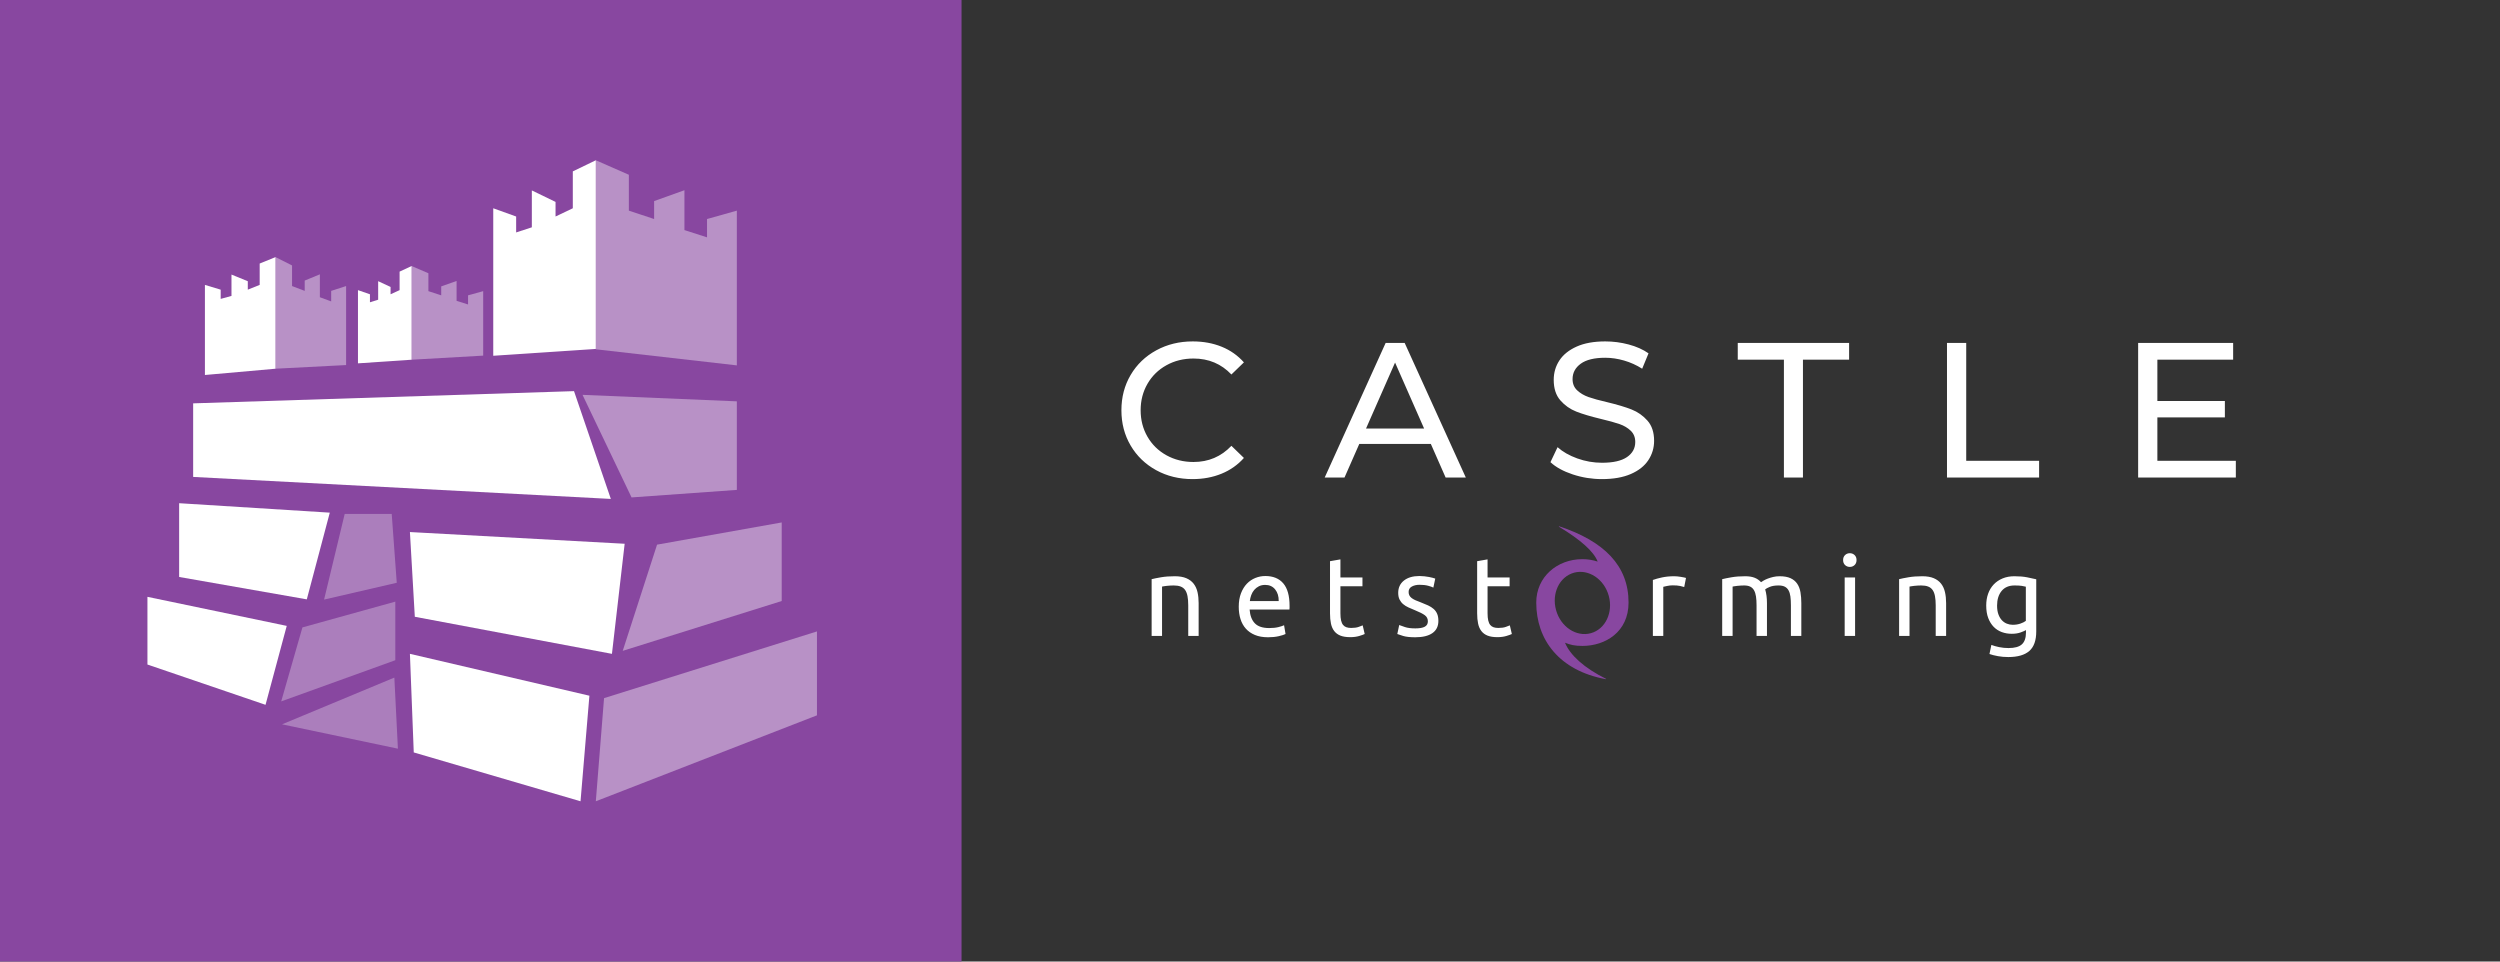
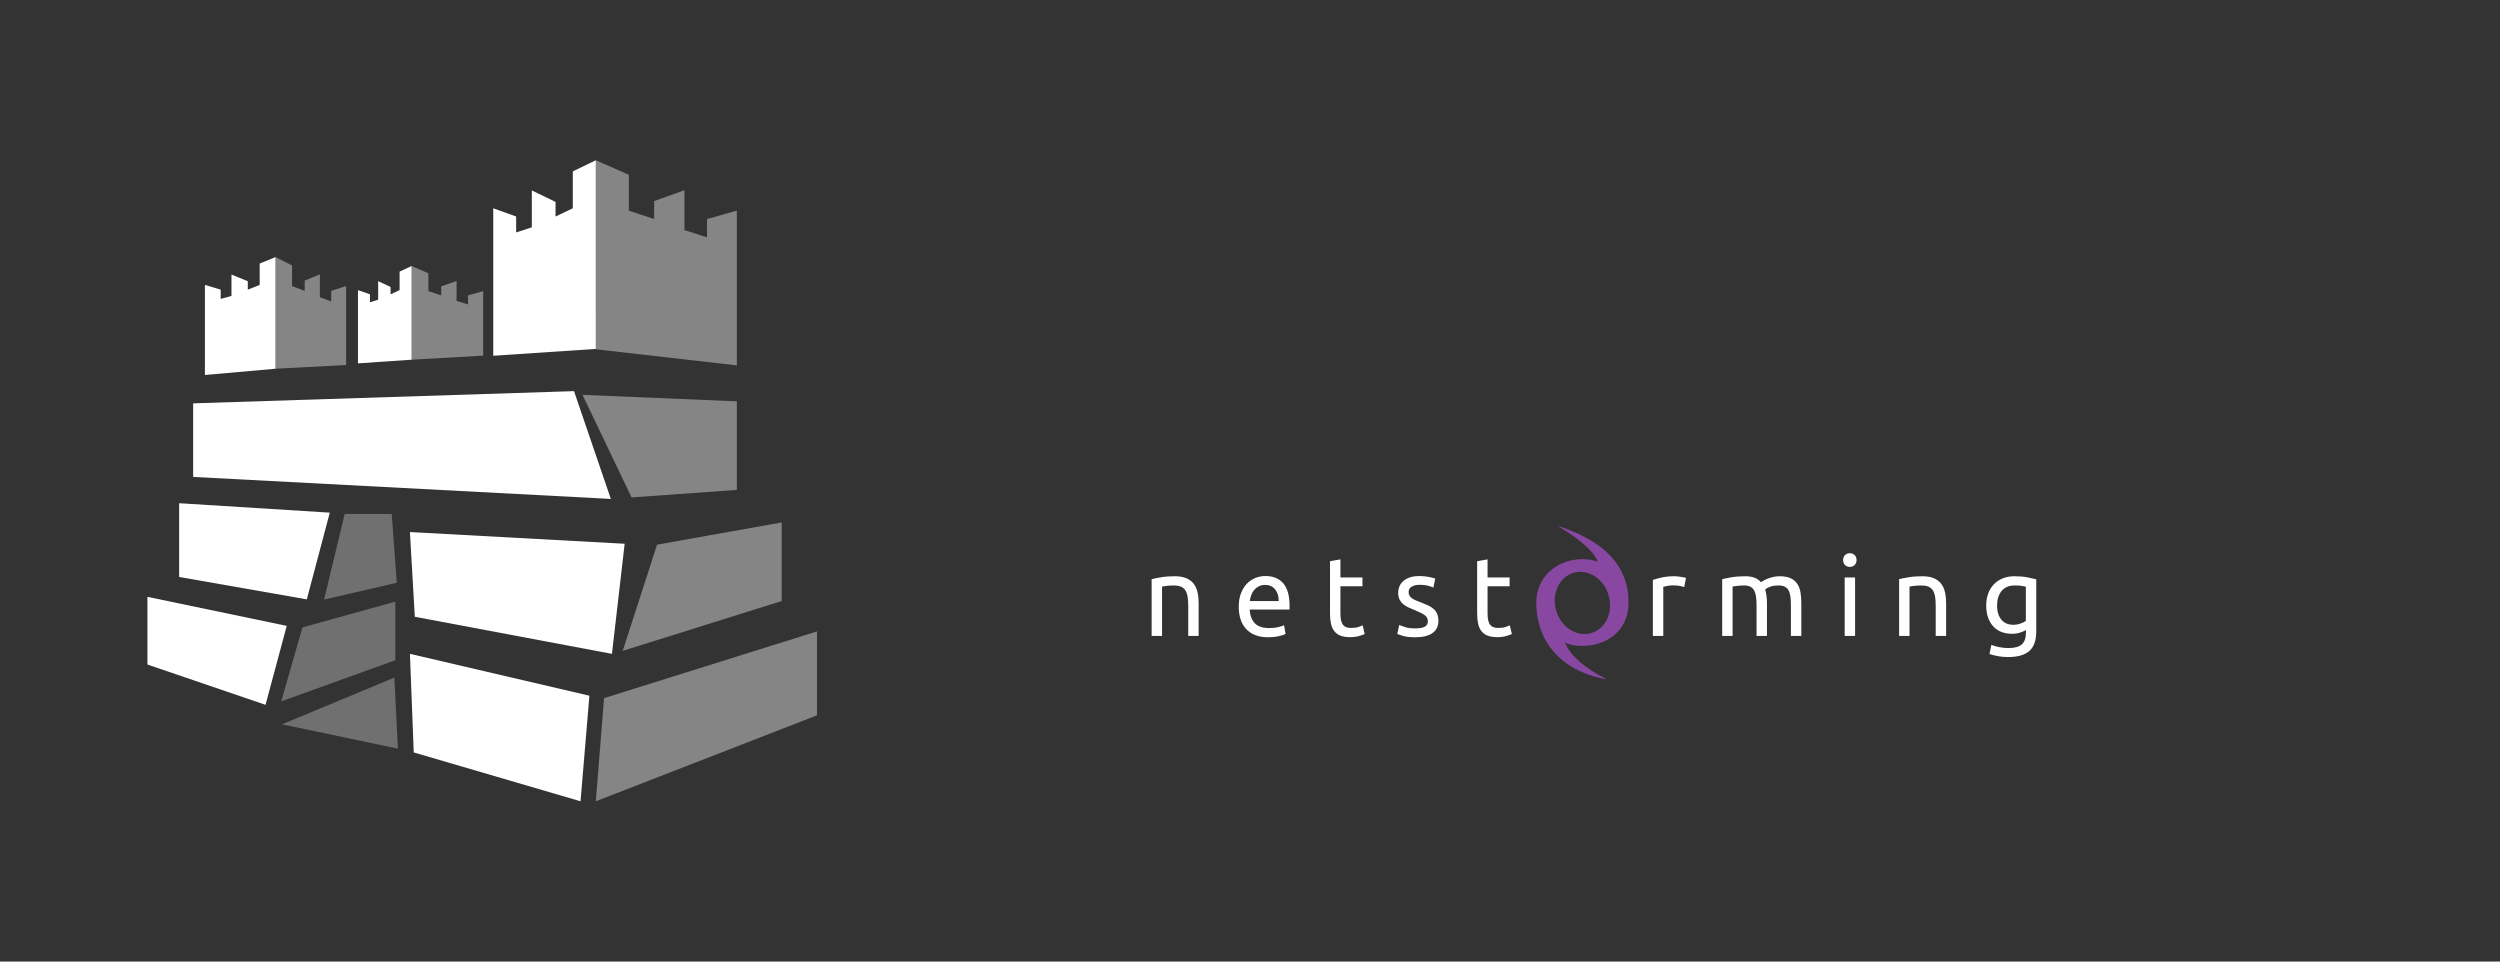
<svg xmlns="http://www.w3.org/2000/svg" width="390px" height="150px" viewBox="0 0 390 150" version="1.1">
  <rect x="0" y="0" width="390" height="150" fill="#333333" stroke="none" />
  <title>towers_logo</title>
  <g id="DEFINITIVI" stroke="none" stroke-width="1" fill="none" fill-rule="evenodd">
    <g id="rebranding-products-small-size-v15" transform="translate(-404, -1125)">
      <g id="castle_logo" transform="translate(0, 800)">
        <g id="Group-4" transform="translate(404, 325)">
          <g id="Group-2">
-             <rect id="Rectangle" fill="#8847A0" transform="translate(75, 75) scale(-1, 1) translate(-75, -75) " x="0" y="0" width="150" height="150" />
            <g id="Group-9" transform="translate(23, 25)" fill="#FFFFFF">
              <g id="Group-4" transform="translate(36.145, 53.451) scale(-1, 1) translate(-36.145, -53.451) translate(-0, 15.108)">
                <polygon id="Path-3" points="63.323 18.391 52.31 17.411 52.31 0 54.78 1.005 54.78 4.336 56.634 5.08 56.634 3.762 59.179 2.724 59.179 6.056 60.864 6.52 60.864 5.08 63.323 4.336" />
                <polygon id="Path-4" opacity="0.4" points="52.31 17.411 41.297 16.842 41.297 4.516 43.627 5.269 43.627 6.911 45.39 6.26 45.39 2.686 47.757 3.66 47.757 5.269 49.73 4.516 49.73 1.301 52.31 0" />
                <polygon id="Path-5" points="5.744 20.91 0 37.724 65.158 34.292 65.158 22.815" />
                <polygon id="Path-7" points="53.868 69.844 72.29 63.558 72.29 52.999 50.559 57.531" />
                <polygon id="Path-10" opacity="0.3" points="33.621 62.884 51.424 69.31 48.111 57.767 33.621 53.746" />
                <polygon id="Path-10-Copy" opacity="0.3" points="33.217 76.686 51.291 72.886 33.772 65.596" />
                <polygon id="Path-10" opacity="0.3" points="33.397 50.804 44.733 53.426 41.517 40.067 34.182 40.067" />
              </g>
              <g id="Group-10" transform="translate(32.843, 16.5)">
                <polygon id="Path-3" transform="translate(4.186, 7.591) scale(-1, 1) translate(-4.186, -7.591) " points="8.372 15.182 0 14.616 0 0 1.878 0.872 1.878 3.762 3.287 4.408 3.287 3.264 5.222 2.363 5.222 5.254 6.503 5.657 6.503 4.408 8.372 3.762" />
                <polygon id="Path-4" opacity="0.4" transform="translate(13.953, 7.308) scale(-1, 1) translate(-13.953, -7.308) " points="19.535 14.616 8.372 13.978 8.372 3.919 10.733 4.572 10.733 5.996 12.521 5.431 12.521 2.33 14.92 3.176 14.92 4.572 16.919 3.919 16.919 1.129 19.535 0" />
              </g>
              <polygon id="Path-6" transform="translate(16.697, 61) scale(-1, 1) translate(-16.697, -61) " points="8.533 68.5 28.447 65.007 28.447 53.5 4.947 54.973" />
              <polygon id="Path-6" transform="translate(57.697, 67.5) scale(-1, 1) translate(-57.697, -67.5) " points="40.947 59.826 42.931 77 73.683 71.216 74.447 58" />
              <polygon id="Path-7" transform="translate(54.947, 88.5) scale(-1, 1) translate(-54.947, -88.5) " points="40.947 83.531 42.332 100 68.348 92.379 68.947 77" />
              <polygon id="Path-8" opacity="0.4" transform="translate(79.91, 44.598) scale(-1, 1) translate(-79.91, -44.598) " points="91.947 36.597 67.873 37.608 67.873 51.424 84.298 52.598" />
              <polygon id="Path-9" opacity="0.4" transform="translate(86.546, 66.516) scale(-1, 1) translate(-86.546, -66.516) " points="74.145 56.5 74.145 68.758 98.947 76.533 93.591 59.964" />
              <polygon id="Path-10" opacity="0.4" transform="translate(87.197, 86.75) scale(-1, 1) translate(-87.197, -86.75) " points="69.947 73.5 69.947 86.591 104.447 100 103.162 83.909" />
              <polygon id="Path-3-Copy" transform="translate(61.947, 15.25) scale(-1, 1) translate(-61.947, -15.25) " points="69.947 30.5 53.947 29.432 53.947 0 57.536 1.736 57.536 7.49 60.229 8.775 60.229 6.498 63.927 4.705 63.927 10.46 66.375 11.262 66.375 8.775 69.947 7.49" />
              <polygon id="Path-4-Copy" opacity="0.4" transform="translate(80.943, 16) scale(-1, 1) translate(-80.943, -16) " points="91.947 29.489 69.938 32 69.938 7.859 74.591 9.169 74.591 12.025 78.114 10.893 78.114 4.673 82.844 6.369 82.844 9.169 86.783 7.859 86.783 2.264 91.938 0" />
            </g>
          </g>
          <g id="txt" transform="translate(174.94, 53.26)">
-             <path d="M11.1,21.48 C12.74,21.48 14.245,21.2 15.615,20.64 C16.985,20.08 18.15,19.26 19.11,18.18 L19.11,18.18 L17.16,16.29 C15.56,17.97 13.59,18.81 11.25,18.81 C9.69,18.81 8.28,18.46 7.02,17.76 C5.76,17.06 4.775,16.095 4.065,14.865 C3.355,13.635 3,12.26 3,10.74 C3,9.22 3.355,7.845 4.065,6.615 C4.775,5.385 5.76,4.42 7.02,3.72 C8.28,3.02 9.69,2.67 11.25,2.67 C13.61,2.67 15.58,3.5 17.16,5.16 L17.16,5.16 L19.11,3.27 C18.15,2.19 16.99,1.375 15.63,0.825 C14.27,0.275 12.77,0 11.13,0 C9.03,0 7.13,0.465 5.43,1.395 C3.73,2.325 2.4,3.605 1.44,5.235 C0.48,6.865 0,8.7 0,10.74 C0,12.78 0.48,14.615 1.44,16.245 C2.4,17.875 3.725,19.155 5.415,20.085 C7.105,21.015 9,21.48 11.1,21.48 Z M34.8,21.24 L37.11,15.99 L48.27,15.99 L50.58,21.24 L53.73,21.24 L44.19,0.24 L41.22,0.24 L31.71,21.24 L34.8,21.24 Z M47.22,13.59 L38.16,13.59 L42.69,3.3 L47.22,13.59 Z M74.97,21.48 C76.75,21.48 78.25,21.215 79.47,20.685 C80.69,20.155 81.6,19.435 82.2,18.525 C82.8,17.615 83.1,16.61 83.1,15.51 C83.1,14.19 82.755,13.14 82.065,12.36 C81.375,11.58 80.55,11 79.59,10.62 C78.63,10.24 77.36,9.86 75.78,9.48 C74.56,9.2 73.595,8.935 72.885,8.685 C72.175,8.435 71.58,8.085 71.1,7.635 C70.62,7.185 70.38,6.6 70.38,5.88 C70.38,4.9 70.805,4.1 71.655,3.48 C72.505,2.86 73.78,2.55 75.48,2.55 C76.44,2.55 77.42,2.695 78.42,2.985 C79.42,3.275 80.36,3.7 81.24,4.26 L81.24,4.26 L82.23,1.86 C81.37,1.26 80.34,0.8 79.14,0.48 C77.94,0.16 76.72,0 75.48,0 C73.7,0 72.21,0.27 71.01,0.81 C69.81,1.35 68.915,2.07 68.325,2.97 C67.735,3.87 67.44,4.88 67.44,6 C67.44,7.34 67.785,8.405 68.475,9.195 C69.165,9.985 69.995,10.57 70.965,10.95 C71.935,11.33 73.21,11.71 74.79,12.09 C76.05,12.39 77.025,12.66 77.715,12.9 C78.405,13.14 78.985,13.485 79.455,13.935 C79.925,14.385 80.16,14.97 80.16,15.69 C80.16,16.67 79.73,17.455 78.87,18.045 C78.01,18.635 76.71,18.93 74.97,18.93 C73.65,18.93 72.365,18.705 71.115,18.255 C69.865,17.805 68.84,17.22 68.04,16.5 L68.04,16.5 L66.93,18.84 C67.77,19.62 68.925,20.255 70.395,20.745 C71.865,21.235 73.39,21.48 74.97,21.48 Z M106.32,21.24 L106.32,2.85 L113.52,2.85 L113.52,0.24 L96.15,0.24 L96.15,2.85 L103.35,2.85 L103.35,21.24 L106.32,21.24 Z M143.16,21.24 L143.16,18.63 L131.79,18.63 L131.79,0.24 L128.79,0.24 L128.79,21.24 L143.16,21.24 Z M173.85,21.24 L173.85,18.63 L161.61,18.63 L161.61,11.85 L172.14,11.85 L172.14,9.3 L161.61,9.3 L161.61,2.85 L173.43,2.85 L173.43,0.24 L158.61,0.24 L158.61,21.24 L173.85,21.24 Z" id="CASTLE" fill="#FFFFFF" fill-rule="nonzero" />
            <g id="Group-47-Copy-5" transform="translate(4.715, 28.84)">
              <path d="M0,8.25 C0.372,8.156 0.867,8.057 1.484,7.952 C2.101,7.847 2.811,7.794 3.614,7.794 C4.336,7.794 4.935,7.896 5.413,8.101 C5.89,8.306 6.271,8.592 6.556,8.96 C6.842,9.328 7.042,9.769 7.159,10.284 C7.275,10.798 7.333,11.365 7.333,11.984 L7.333,17.104 L5.71,17.104 L5.71,12.335 C5.71,11.774 5.672,11.295 5.596,10.897 C5.52,10.5 5.395,10.179 5.221,9.933 C5.046,9.688 4.813,9.509 4.522,9.398 C4.231,9.287 3.87,9.232 3.44,9.232 C3.265,9.232 3.085,9.238 2.898,9.249 C2.712,9.261 2.535,9.276 2.366,9.293 C2.197,9.311 2.046,9.331 1.912,9.355 C1.778,9.378 1.682,9.395 1.624,9.407 L1.624,17.104 L0,17.104 L0,8.25 Z M13.59,12.563 C13.59,11.756 13.706,11.052 13.939,10.45 C14.172,9.848 14.48,9.349 14.864,8.951 C15.249,8.554 15.691,8.256 16.191,8.057 C16.692,7.858 17.204,7.759 17.728,7.759 C18.95,7.759 19.887,8.142 20.539,8.907 C21.191,9.673 21.517,10.839 21.517,12.405 L21.517,12.677 C21.517,12.788 21.511,12.89 21.499,12.984 L15.284,12.984 C15.353,13.931 15.627,14.649 16.104,15.14 C16.581,15.631 17.326,15.877 18.339,15.877 C18.909,15.877 19.39,15.827 19.78,15.728 C20.17,15.628 20.463,15.532 20.661,15.438 L20.888,16.806 C20.69,16.911 20.344,17.022 19.849,17.139 C19.355,17.256 18.793,17.314 18.164,17.314 C17.373,17.314 16.689,17.194 16.113,16.955 C15.537,16.715 15.062,16.385 14.69,15.964 C14.317,15.544 14.041,15.044 13.861,14.465 C13.68,13.887 13.59,13.253 13.59,12.563 Z M19.823,11.669 C19.835,10.932 19.652,10.328 19.273,9.854 C18.895,9.381 18.374,9.144 17.711,9.144 C17.338,9.144 17.009,9.217 16.724,9.363 C16.439,9.509 16.197,9.699 15.999,9.933 C15.802,10.167 15.647,10.436 15.537,10.74 C15.426,11.044 15.353,11.353 15.318,11.669 L19.823,11.669 Z M29.45,7.987 L32.889,7.987 L32.889,9.355 L29.45,9.355 L29.45,13.562 C29.45,14.018 29.485,14.395 29.554,14.693 C29.624,14.991 29.729,15.225 29.869,15.394 C30.008,15.564 30.183,15.684 30.392,15.754 C30.602,15.824 30.846,15.859 31.126,15.859 C31.615,15.859 32.008,15.804 32.304,15.693 C32.601,15.581 32.808,15.503 32.924,15.456 L33.238,16.806 C33.076,16.888 32.79,16.99 32.383,17.113 C31.976,17.235 31.51,17.297 30.986,17.297 C30.369,17.297 29.86,17.218 29.458,17.06 C29.057,16.902 28.734,16.666 28.489,16.35 C28.245,16.034 28.073,15.646 27.974,15.184 C27.875,14.722 27.826,14.188 27.826,13.58 L27.826,5.445 L29.45,5.164 L29.45,7.987 Z M41.136,15.929 C41.8,15.929 42.292,15.842 42.612,15.666 C42.932,15.491 43.092,15.21 43.092,14.825 C43.092,14.427 42.935,14.112 42.62,13.878 C42.306,13.644 41.788,13.381 41.067,13.089 C40.717,12.949 40.383,12.806 40.063,12.659 C39.742,12.513 39.466,12.341 39.233,12.142 C39,11.944 38.814,11.704 38.674,11.423 C38.535,11.143 38.465,10.798 38.465,10.389 C38.465,9.582 38.762,8.943 39.355,8.469 C39.949,7.996 40.758,7.759 41.782,7.759 C42.038,7.759 42.295,7.774 42.551,7.803 C42.807,7.832 43.045,7.867 43.267,7.908 C43.488,7.949 43.683,7.993 43.851,8.04 C44.02,8.086 44.151,8.127 44.244,8.162 L43.947,9.565 C43.773,9.471 43.499,9.375 43.127,9.276 C42.754,9.176 42.306,9.127 41.782,9.127 C41.328,9.127 40.933,9.217 40.595,9.398 C40.258,9.58 40.089,9.863 40.089,10.249 C40.089,10.447 40.127,10.623 40.202,10.775 C40.278,10.927 40.394,11.064 40.551,11.187 C40.709,11.309 40.904,11.423 41.136,11.529 C41.369,11.634 41.649,11.745 41.974,11.862 C42.405,12.025 42.789,12.186 43.127,12.344 C43.464,12.502 43.752,12.686 43.991,12.896 C44.23,13.106 44.413,13.361 44.541,13.659 C44.669,13.957 44.733,14.322 44.733,14.755 C44.733,15.596 44.422,16.233 43.799,16.666 C43.176,17.098 42.289,17.314 41.136,17.314 C40.333,17.314 39.705,17.247 39.251,17.113 C38.797,16.978 38.488,16.876 38.325,16.806 L38.622,15.403 C38.808,15.473 39.105,15.579 39.513,15.719 C39.92,15.859 40.461,15.929 41.136,15.929 Z M52.404,7.987 L55.844,7.987 L55.844,9.355 L52.404,9.355 L52.404,13.562 C52.404,14.018 52.439,14.395 52.509,14.693 C52.579,14.991 52.683,15.225 52.823,15.394 C52.963,15.564 53.137,15.684 53.347,15.754 C53.556,15.824 53.801,15.859 54.08,15.859 C54.569,15.859 54.962,15.804 55.259,15.693 C55.556,15.581 55.762,15.503 55.879,15.456 L56.193,16.806 C56.03,16.888 55.745,16.99 55.337,17.113 C54.93,17.235 54.464,17.297 53.941,17.297 C53.324,17.297 52.814,17.218 52.413,17.06 C52.011,16.902 51.688,16.666 51.444,16.35 C51.199,16.034 51.028,15.646 50.929,15.184 C50.83,14.722 50.78,14.188 50.78,13.58 L50.78,5.445 L52.404,5.164 L52.404,7.987 Z M81.545,7.794 C81.685,7.794 81.845,7.803 82.025,7.82 C82.206,7.838 82.383,7.861 82.558,7.891 C82.732,7.92 82.893,7.949 83.038,7.978 C83.184,8.007 83.291,8.034 83.361,8.057 L83.082,9.477 C82.954,9.431 82.741,9.375 82.444,9.311 C82.148,9.246 81.766,9.214 81.301,9.214 C80.998,9.214 80.698,9.246 80.402,9.311 C80.105,9.375 79.91,9.419 79.817,9.442 L79.817,17.104 L78.193,17.104 L78.193,8.373 C78.577,8.232 79.054,8.101 79.625,7.978 C80.195,7.856 80.835,7.794 81.545,7.794 Z M89.007,8.25 C89.379,8.156 89.871,8.057 90.482,7.952 C91.093,7.847 91.8,7.794 92.603,7.794 C93.185,7.794 93.674,7.873 94.07,8.031 C94.466,8.189 94.798,8.419 95.065,8.723 C95.147,8.665 95.275,8.583 95.449,8.478 C95.624,8.373 95.839,8.27 96.095,8.171 C96.351,8.072 96.637,7.984 96.951,7.908 C97.265,7.832 97.603,7.794 97.964,7.794 C98.662,7.794 99.232,7.896 99.675,8.101 C100.117,8.306 100.463,8.595 100.714,8.969 C100.964,9.343 101.133,9.787 101.22,10.301 C101.307,10.816 101.351,11.377 101.351,11.984 L101.351,17.104 L99.727,17.104 L99.727,12.335 C99.727,11.797 99.701,11.336 99.649,10.95 C99.596,10.564 99.497,10.243 99.352,9.986 C99.206,9.729 99.008,9.539 98.758,9.416 C98.508,9.293 98.185,9.232 97.789,9.232 C97.242,9.232 96.791,9.305 96.436,9.451 C96.081,9.597 95.839,9.729 95.711,9.845 C95.804,10.149 95.874,10.482 95.921,10.845 C95.967,11.207 95.991,11.587 95.991,11.984 L95.991,17.104 L94.367,17.104 L94.367,12.335 C94.367,11.797 94.338,11.336 94.28,10.95 C94.221,10.564 94.119,10.243 93.974,9.986 C93.828,9.729 93.631,9.539 93.38,9.416 C93.13,9.293 92.813,9.232 92.429,9.232 C92.266,9.232 92.091,9.238 91.905,9.249 C91.719,9.261 91.541,9.276 91.372,9.293 C91.204,9.311 91.049,9.331 90.91,9.355 C90.77,9.378 90.677,9.395 90.63,9.407 L90.63,17.104 L89.007,17.104 L89.007,8.25 Z M109.738,17.104 L108.114,17.104 L108.114,7.987 L109.738,7.987 L109.738,17.104 Z M108.917,6.339 C108.626,6.339 108.379,6.243 108.175,6.05 C107.971,5.857 107.869,5.597 107.869,5.269 C107.869,4.942 107.971,4.682 108.175,4.489 C108.379,4.296 108.626,4.2 108.917,4.2 C109.208,4.2 109.455,4.296 109.659,4.489 C109.863,4.682 109.965,4.942 109.965,5.269 C109.965,5.597 109.863,5.857 109.659,6.05 C109.455,6.243 109.208,6.339 108.917,6.339 Z M116.605,8.25 C116.978,8.156 117.473,8.057 118.089,7.952 C118.706,7.847 119.416,7.794 120.22,7.794 C120.941,7.794 121.541,7.896 122.018,8.101 C122.495,8.306 122.877,8.592 123.162,8.96 C123.447,9.328 123.648,9.769 123.764,10.284 C123.88,10.798 123.939,11.365 123.939,11.984 L123.939,17.104 L122.315,17.104 L122.315,12.335 C122.315,11.774 122.277,11.295 122.201,10.897 C122.126,10.5 122.001,10.179 121.826,9.933 C121.651,9.688 121.419,9.509 121.128,9.398 C120.837,9.287 120.476,9.232 120.045,9.232 C119.87,9.232 119.69,9.238 119.504,9.249 C119.318,9.261 119.14,9.276 118.971,9.293 C118.802,9.311 118.651,9.331 118.517,9.355 C118.383,9.378 118.287,9.395 118.229,9.407 L118.229,17.104 L116.605,17.104 L116.605,8.25 Z M136.394,16.192 C136.254,16.286 135.983,16.406 135.582,16.552 C135.18,16.698 134.712,16.771 134.176,16.771 C133.629,16.771 133.114,16.683 132.631,16.508 C132.148,16.332 131.726,16.061 131.365,15.693 C131.004,15.324 130.719,14.866 130.51,14.316 C130.3,13.767 130.195,13.112 130.195,12.353 C130.195,11.686 130.294,11.076 130.492,10.52 C130.69,9.965 130.978,9.486 131.356,9.083 C131.735,8.68 132.197,8.364 132.744,8.136 C133.292,7.908 133.908,7.794 134.595,7.794 C135.352,7.794 136.012,7.85 136.577,7.961 C137.142,8.072 137.616,8.174 138,8.268 L138,16.403 C138,17.805 137.639,18.822 136.917,19.453 C136.196,20.084 135.102,20.4 133.635,20.4 C133.065,20.4 132.526,20.353 132.02,20.26 C131.514,20.166 131.074,20.055 130.702,19.927 L130.998,18.506 C131.324,18.635 131.723,18.749 132.194,18.848 C132.666,18.948 133.158,18.997 133.67,18.997 C134.636,18.997 135.331,18.805 135.756,18.419 C136.181,18.033 136.394,17.419 136.394,16.578 L136.394,16.192 Z M136.376,9.425 C136.213,9.378 135.995,9.334 135.721,9.293 C135.448,9.252 135.078,9.232 134.613,9.232 C133.74,9.232 133.067,9.518 132.596,10.091 C132.125,10.664 131.889,11.423 131.889,12.37 C131.889,12.896 131.956,13.346 132.09,13.72 C132.224,14.094 132.404,14.404 132.631,14.649 C132.858,14.895 133.12,15.076 133.417,15.193 C133.714,15.31 134.019,15.368 134.333,15.368 C134.764,15.368 135.16,15.307 135.521,15.184 C135.881,15.061 136.167,14.918 136.376,14.755 L136.376,9.425 Z" id="netst-rming" fill="#FFFFFF" />
              <g id="Group-46" transform="translate(60, 0)" fill="#8847A0" fill-rule="nonzero">
                <path d="M3.57,0.001 C10.581,2.325 14.4,6.137 14.4,11.897 C14.4,16.511 10.755,18.664 7.2,18.664 C5.972,18.664 5.325,18.488 4.487,18.167 C5.27,20.08 7.444,22.094 10.898,23.804 C10.921,23.815 10.893,23.86 10.86,23.854 C3.559,22.504 0,17.683 0,11.897 C0,7.898 3.259,5.129 7.2,5.129 C8.035,5.129 8.837,5.263 9.583,5.509 C8.978,3.943 6.96,2.128 3.531,0.062 C3.505,0.047 3.54,-0.009 3.57,0.001 Z M8.903,16.549 C11.091,15.68 12.103,12.921 11.163,10.387 C10.223,7.853 7.686,6.503 5.497,7.372 C3.309,8.241 2.297,11 3.237,13.534 C4.177,16.069 6.714,17.418 8.903,16.549 Z" id="Shape" />
              </g>
            </g>
          </g>
        </g>
      </g>
    </g>
  </g>
</svg>